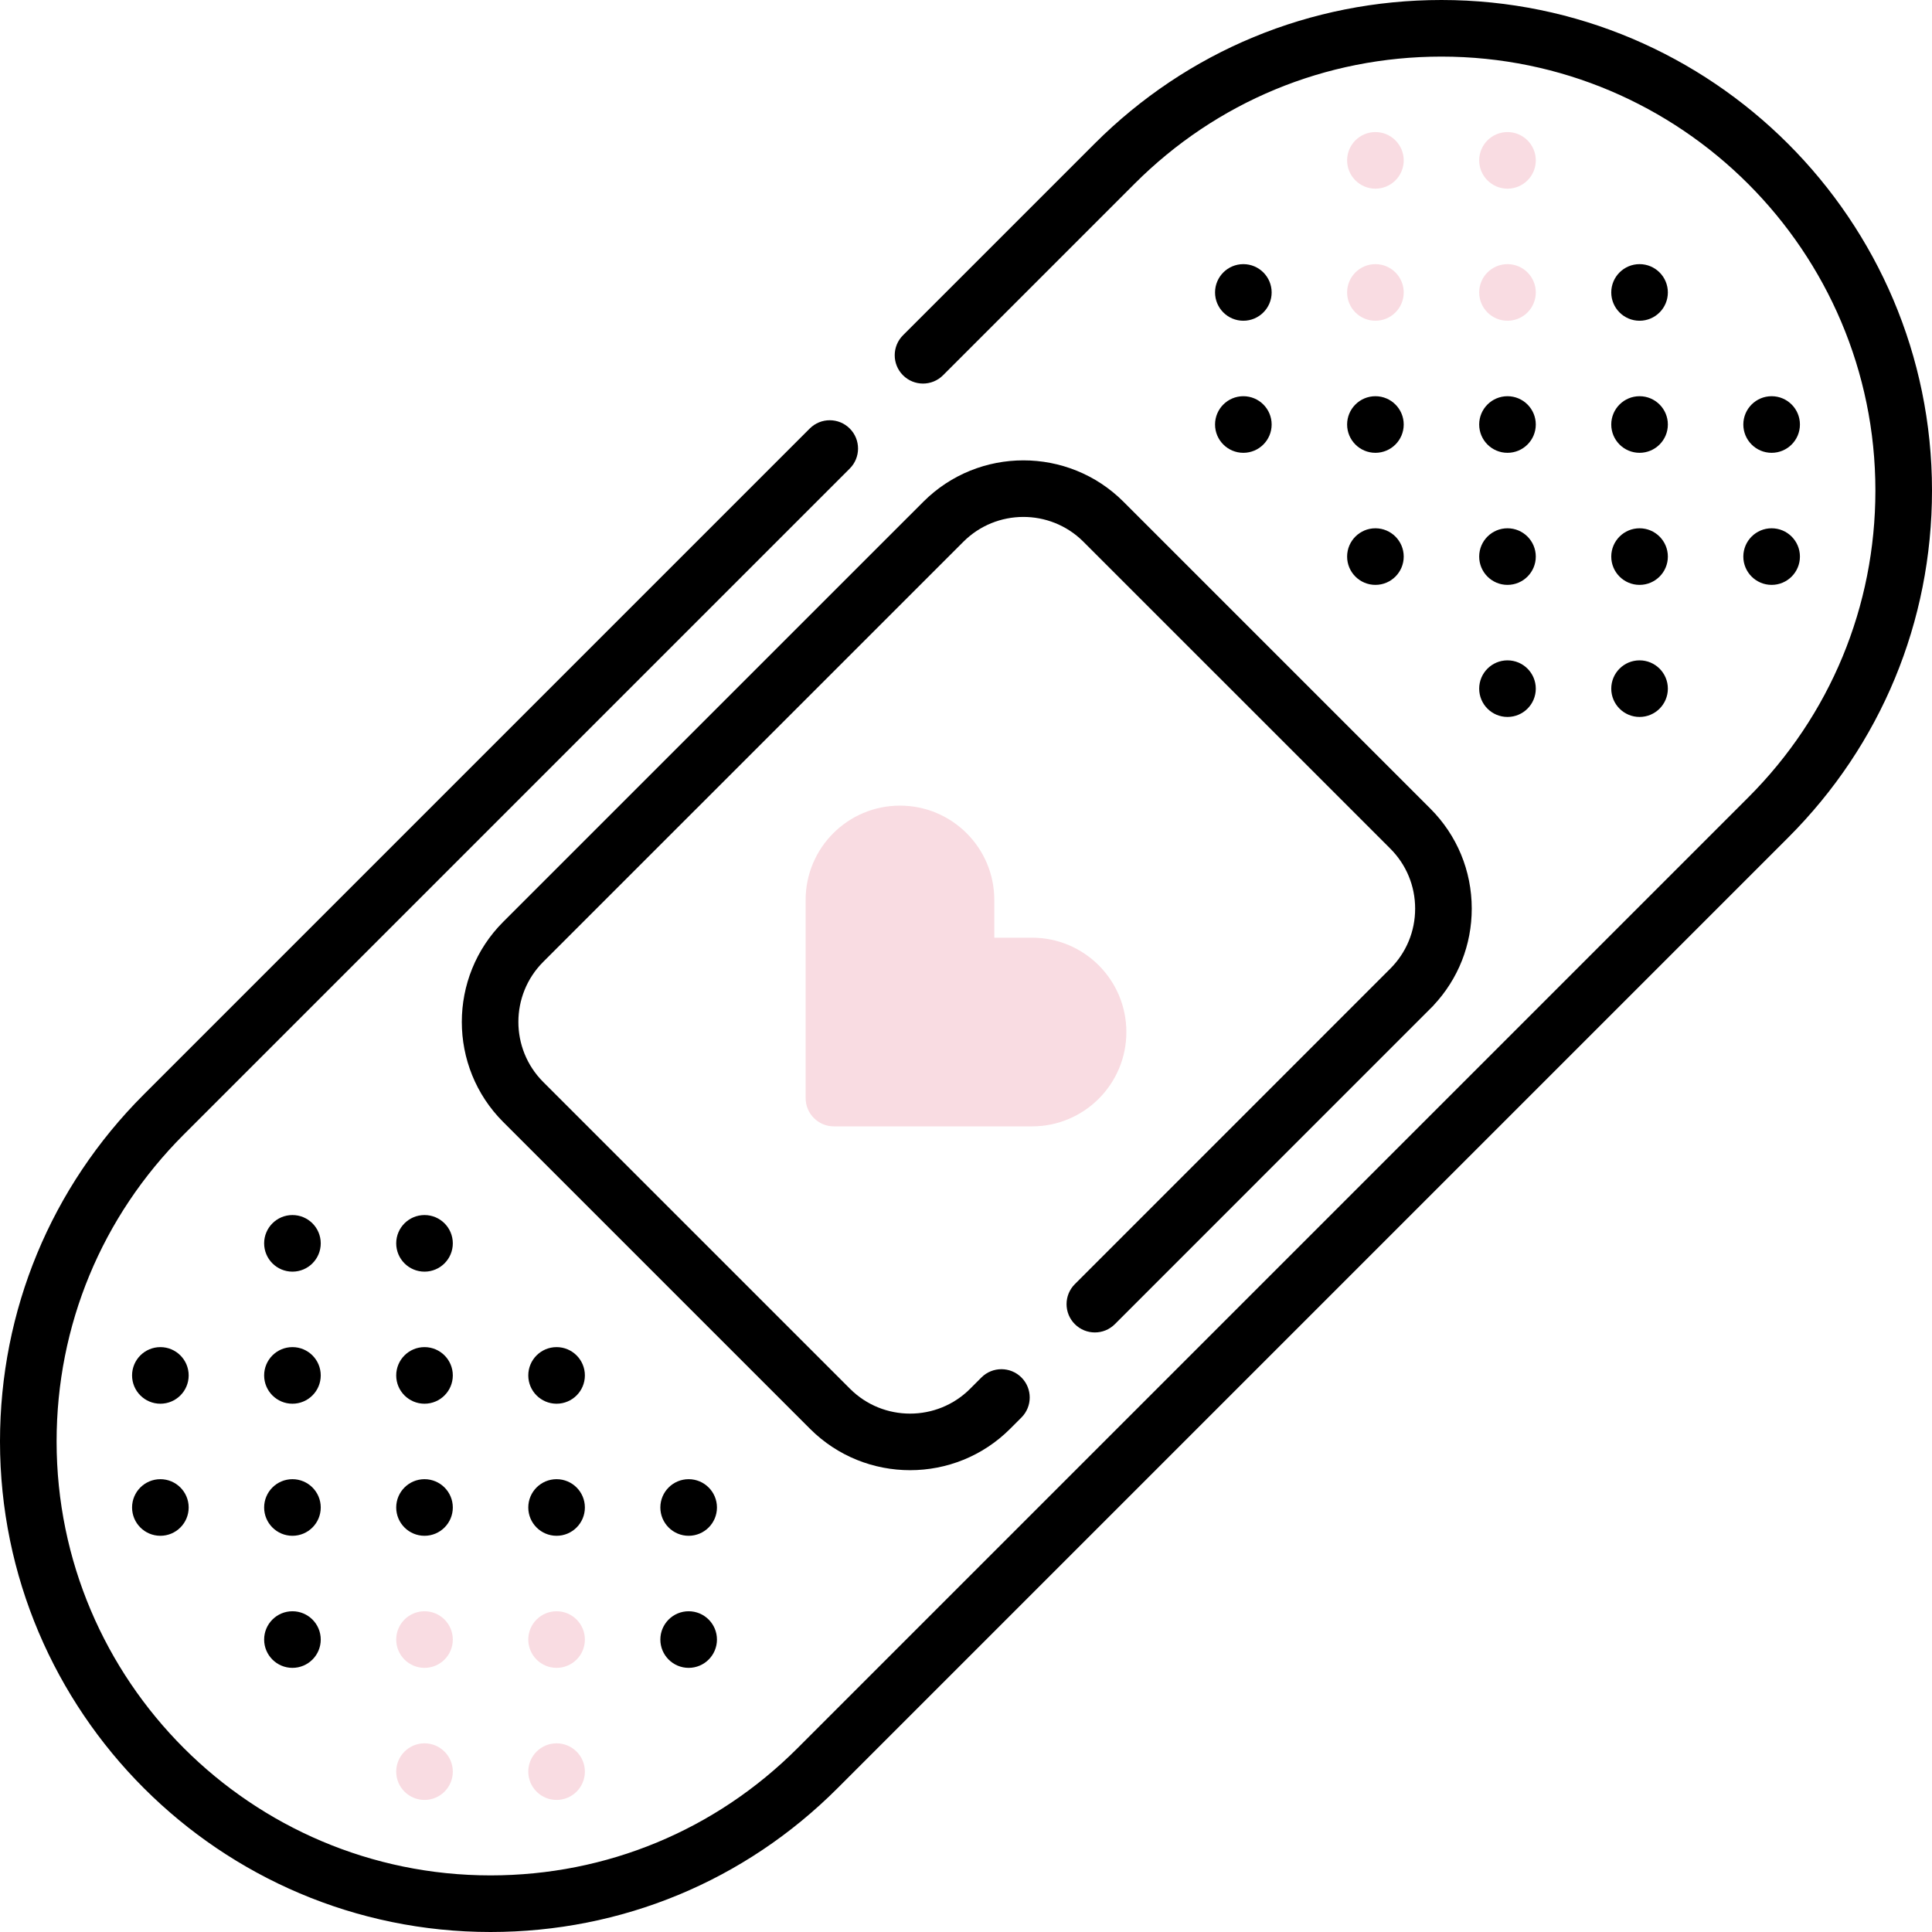
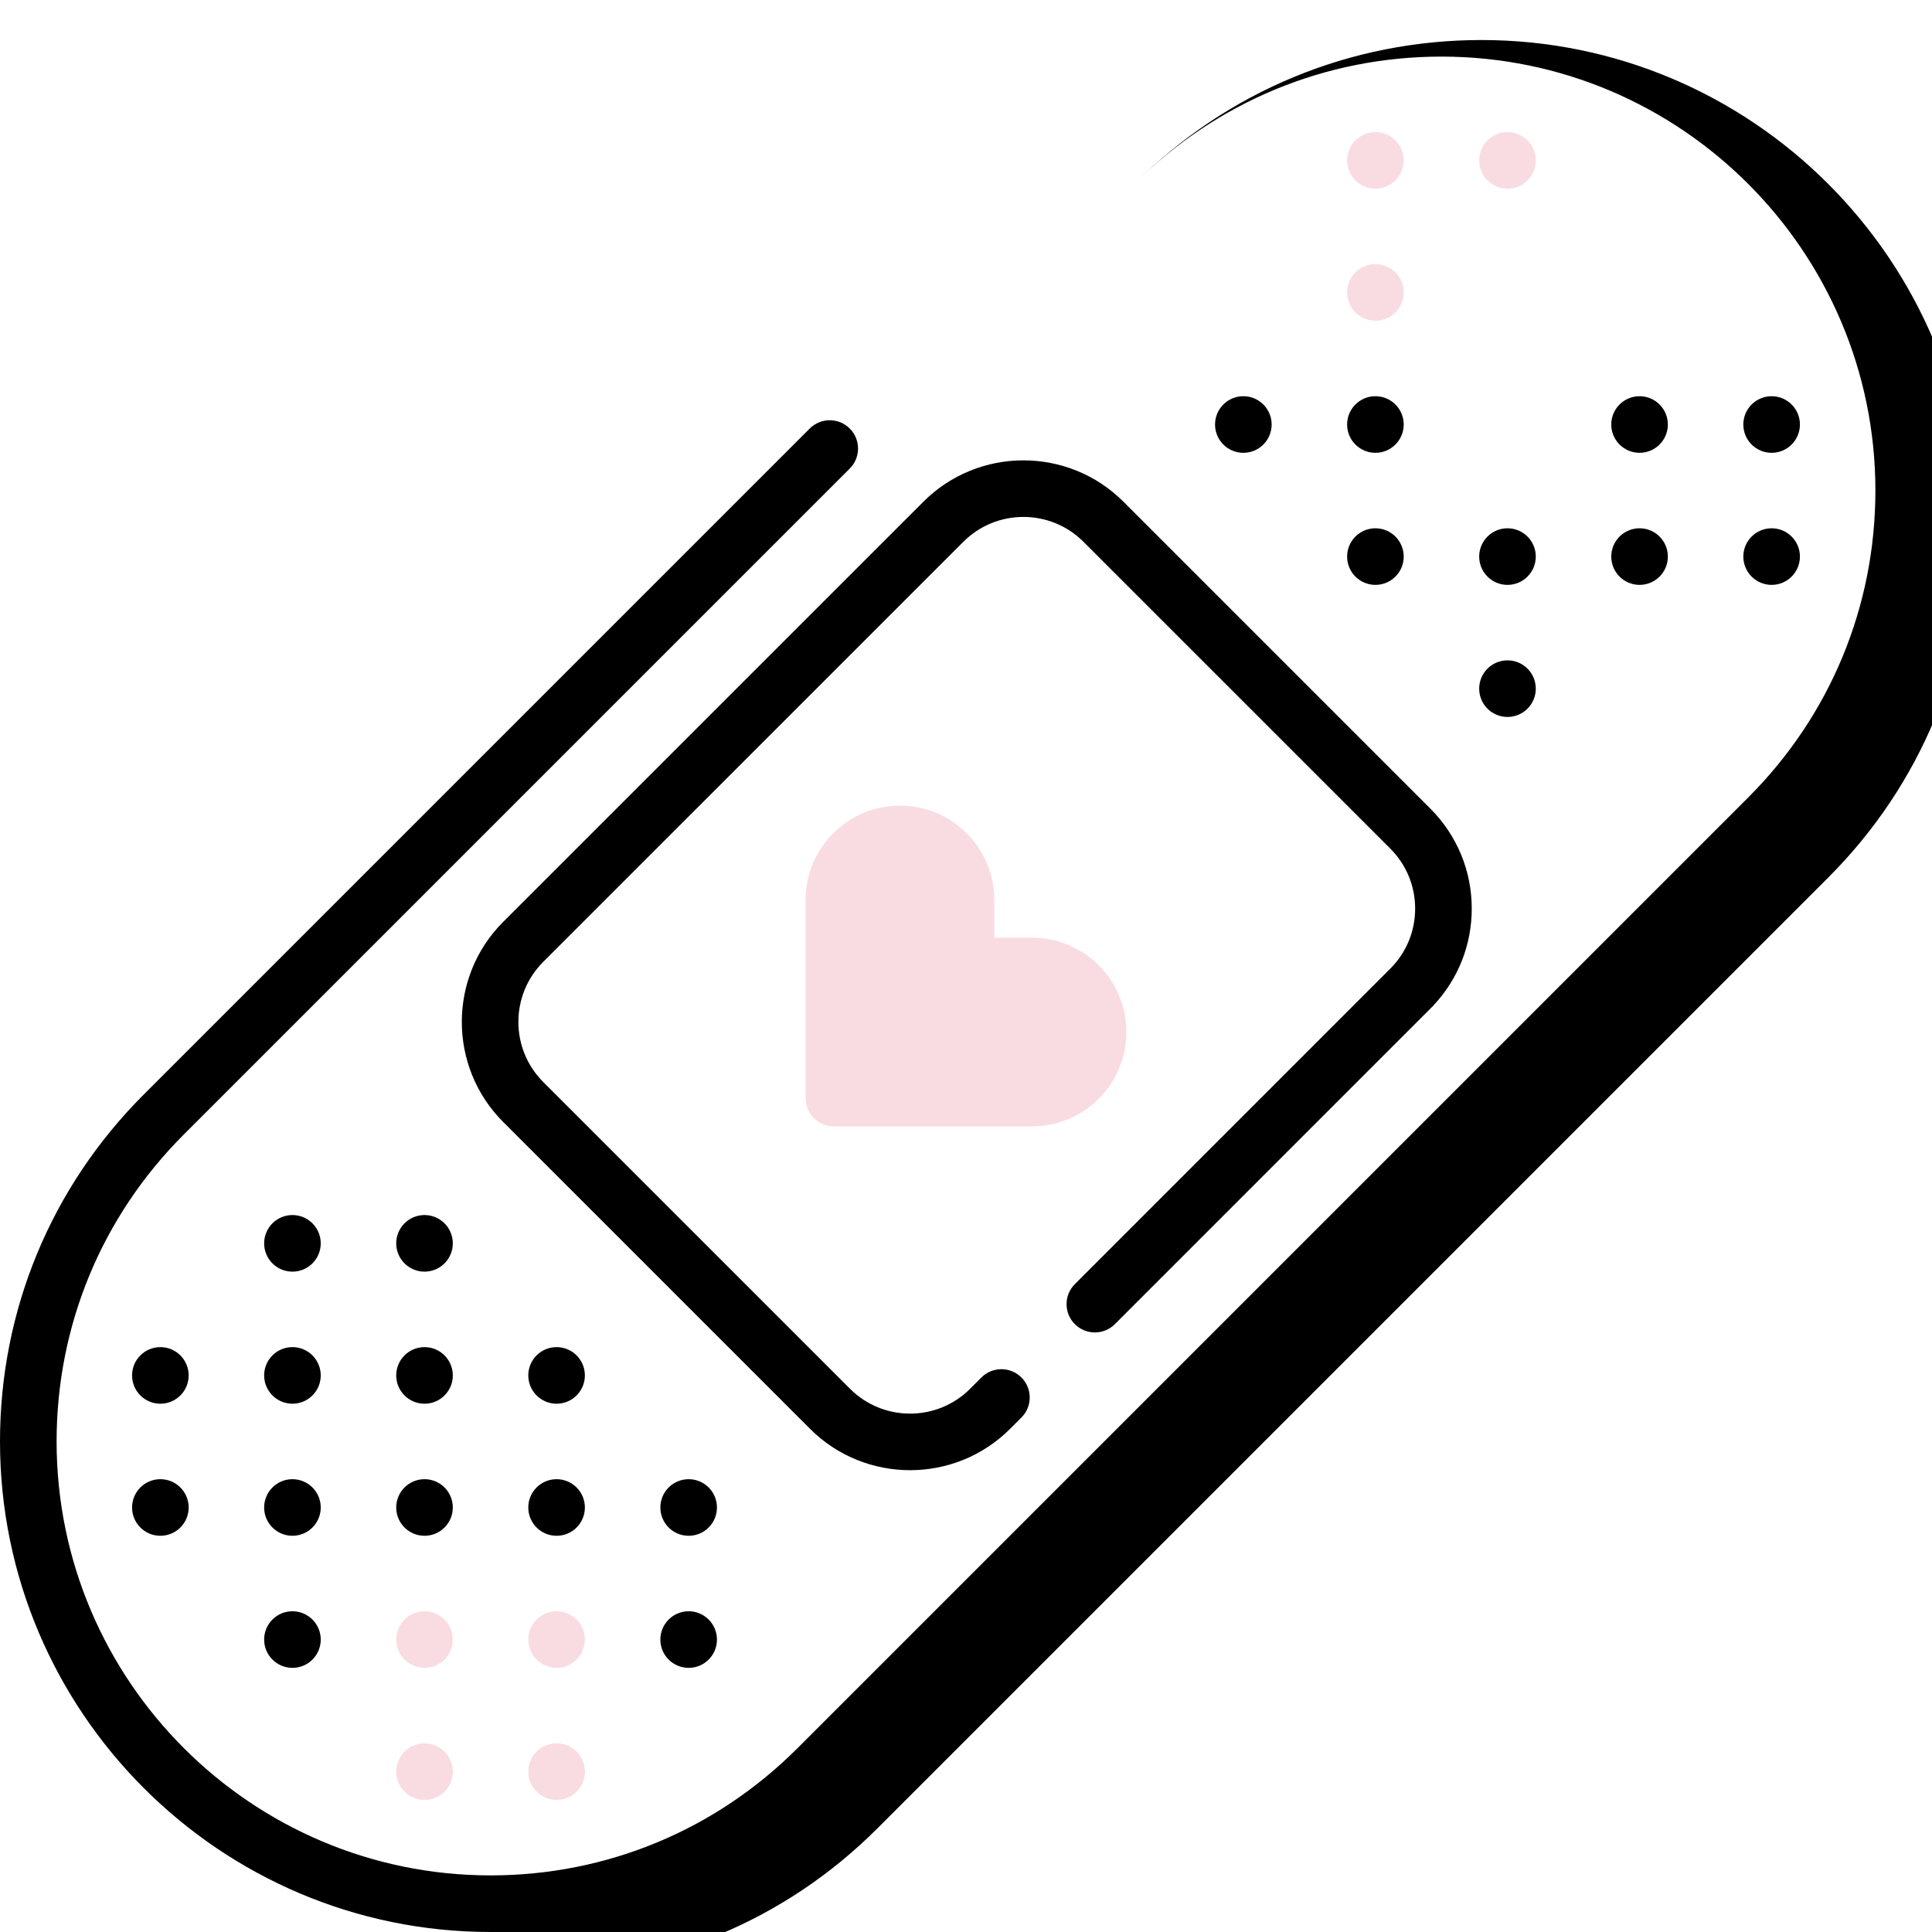
<svg xmlns="http://www.w3.org/2000/svg" id="Capa_1" viewBox="0 0 512 512">
  <g id="_23_Band_aid">
    <g id="_23_Band_aid-2">
      <g id="Band_aid">
        <g>
          <circle cx="77.5" cy="434.5" r="7.5" fill="#000000" />
        </g>
        <g>
          <circle cx="112.5" cy="399.5" r="7.5" fill="#000000" />
        </g>
        <g>
          <circle cx="77.5" cy="364.5" r="7.5" fill="#000000" />
        </g>
        <g>
          <circle cx="147.5" cy="364.5" r="7.5" fill="#000000" />
        </g>
        <g>
          <circle cx="77.5" cy="399.5" r="7.5" fill="#000000" />
        </g>
        <g>
          <circle cx="42.5" cy="364.5" r="7.5" fill="#000000" />
        </g>
        <g>
          <circle cx="42.5" cy="399.5" r="7.5" fill="#000000" />
        </g>
        <g>
          <circle cx="112.5" cy="434.5" fill="#fb4b72" r="7.5" style="fill: rgb(249, 220, 226);" />
        </g>
        <g>
          <circle cx="182.5" cy="399.5" r="7.5" fill="#000000" />
        </g>
        <g>
          <circle cx="147.5" cy="399.5" r="7.5" fill="#000000" />
        </g>
        <g>
          <circle cx="182.5" cy="434.5" r="7.5" fill="#000000" />
        </g>
        <g>
          <circle cx="147.5" cy="434.5" fill="#fb4b72" r="7.5" style="fill: rgb(249, 220, 226);" />
        </g>
        <g>
          <circle cx="112.5" cy="469.5" fill="#fb4b72" r="7.5" style="fill: rgb(249, 220, 226);" />
        </g>
        <g>
          <circle cx="147.5" cy="469.5" fill="#fb4b72" r="7.5" style="fill: rgb(249, 220, 226);" />
        </g>
        <g>
          <circle cx="112.5" cy="364.5" r="7.5" fill="#000000" />
        </g>
        <g>
          <circle cx="77.5" cy="329.5" r="7.5" fill="#000000" />
        </g>
        <g>
          <circle cx="112.5" cy="329.5" r="7.5" fill="#000000" />
        </g>
        <g>
          <circle cx="364.5" cy="147.5" r="7.5" fill="#000000" />
        </g>
        <g>
-           <circle cx="399.5" cy="112.5" r="7.5" fill="#000000" />
-         </g>
+           </g>
        <g>
          <circle cx="364.5" cy="77.5" fill="#fb4b72" r="7.5" style="fill: rgb(249, 220, 226);" />
        </g>
        <g>
-           <circle cx="434.5" cy="77.5" r="7.5" fill="#000000" />
-         </g>
+           </g>
        <g>
          <circle cx="364.5" cy="112.5" r="7.5" fill="#000000" />
        </g>
        <g>
-           <circle cx="329.5" cy="77.5" r="7.5" fill="#000000" />
-         </g>
+           </g>
        <g>
          <circle cx="329.5" cy="112.5" r="7.5" fill="#000000" />
        </g>
        <g>
          <circle cx="399.5" cy="147.5" r="7.5" fill="#000000" />
        </g>
        <g>
          <circle cx="469.5" cy="112.5" r="7.5" fill="#000000" />
        </g>
        <g>
          <circle cx="434.5" cy="112.5" r="7.5" fill="#000000" />
        </g>
        <g>
          <circle cx="469.5" cy="147.5" r="7.5" fill="#000000" />
        </g>
        <g>
          <circle cx="434.5" cy="147.5" r="7.5" fill="#000000" />
        </g>
        <g>
          <circle cx="399.5" cy="182.5" r="7.5" fill="#000000" />
        </g>
        <g>
-           <circle cx="434.5" cy="182.5" r="7.5" fill="#000000" />
-         </g>
+           </g>
        <g>
-           <circle cx="399.5" cy="77.5" fill="#fb4b72" r="7.5" style="fill: rgb(249, 220, 226);" />
-         </g>
+           </g>
        <g>
          <circle cx="364.5" cy="42.5" fill="#fb4b72" r="7.5" style="fill: rgb(249, 220, 226);" />
        </g>
        <g>
          <circle cx="399.5" cy="42.5" fill="#fb4b72" r="7.5" style="fill: rgb(249, 220, 226);" />
        </g>
        <g>
-           <path d="m130 512c-71.677-.006-129.994-58.323-130-129.999.001-34.725 13.524-67.37 38.077-91.924l176.51-176.51c2.929-2.929 7.678-2.929 10.606 0 2.929 2.929 2.929 7.678 0 10.606l-176.51 176.51c-21.719 21.721-33.682 50.6-33.683 81.317.005 63.405 51.594 114.994 115 115 30.716-.002 59.596-11.964 81.316-33.684l252-252c21.721-21.721 33.683-50.6 33.684-81.317-.006-63.405-51.595-114.995-115.001-115-30.716.001-59.595 11.964-81.316 33.683l-50.77 50.77c-2.929 2.929-7.678 2.929-10.606 0-2.929-2.929-2.929-7.678 0-10.606l50.77-50.77c24.554-24.552 57.199-38.074 91.923-38.076 71.677.006 129.994 58.323 130 130-.001 34.724-13.523 67.37-38.076 91.924l-252 252c-24.555 24.552-57.2 38.074-91.924 38.076z" fill="#000000" />
+           <path d="m130 512c-71.677-.006-129.994-58.323-130-129.999.001-34.725 13.524-67.37 38.077-91.924l176.51-176.51c2.929-2.929 7.678-2.929 10.606 0 2.929 2.929 2.929 7.678 0 10.606l-176.51 176.51c-21.719 21.721-33.682 50.6-33.683 81.317.005 63.405 51.594 114.994 115 115 30.716-.002 59.596-11.964 81.316-33.684l252-252c21.721-21.721 33.683-50.6 33.684-81.317-.006-63.405-51.595-114.995-115.001-115-30.716.001-59.595 11.964-81.316 33.683l-50.77 50.77l50.77-50.77c24.554-24.552 57.199-38.074 91.923-38.076 71.677.006 129.994 58.323 130 130-.001 34.724-13.523 67.37-38.076 91.924l-252 252c-24.555 24.552-57.2 38.074-91.924 38.076z" fill="#000000" />
        </g>
        <g>
          <path d="m241.18 389.615c-9.602 0-19.203-3.654-26.512-10.962l-81.321-81.319c-14.615-14.621-14.615-38.408-.001-53.026l111.351-111.341c14.62-14.622 38.411-14.624 53.033-.004l81.314 81.314c7.083 7.082 10.984 16.498 10.984 26.515.001 9.589-3.573 18.628-10.091 25.596l-.03.061-.863.865-83.59 83.6c-2.93 2.93-7.679 2.929-10.606.001-2.93-2.929-2.93-7.678-.001-10.606l83.593-83.604c4.249-4.25 6.59-9.9 6.589-15.911 0-6.01-2.341-11.66-6.591-15.909l-81.437-81.436c-8.782-8.649-22.965-8.609-31.697.125l-111.351 111.34c-8.768 8.77-8.768 23.042.001 31.814l81.319 81.318c8.77 8.769 23.042 8.768 31.813 0l2.999-3c2.93-2.928 7.678-2.928 10.607 0 2.929 2.93 2.929 7.678 0 10.607l-3 3c-7.309 7.308-16.911 10.962-26.512 10.962z" fill="#000000" />
        </g>
        <g>
          <path d="m273.5 248.5h-10v-10c0-13.807-11.193-25-25-25s-25 11.193-25 25v52.5c0 4.142 3.358 7.5 7.5 7.5h52.5c13.807 0 25-11.193 25-25s-11.193-25-25-25z" fill="#fb4b72" style="fill: rgb(249, 220, 226);" />
        </g>
      </g>
    </g>
  </g>
</svg>